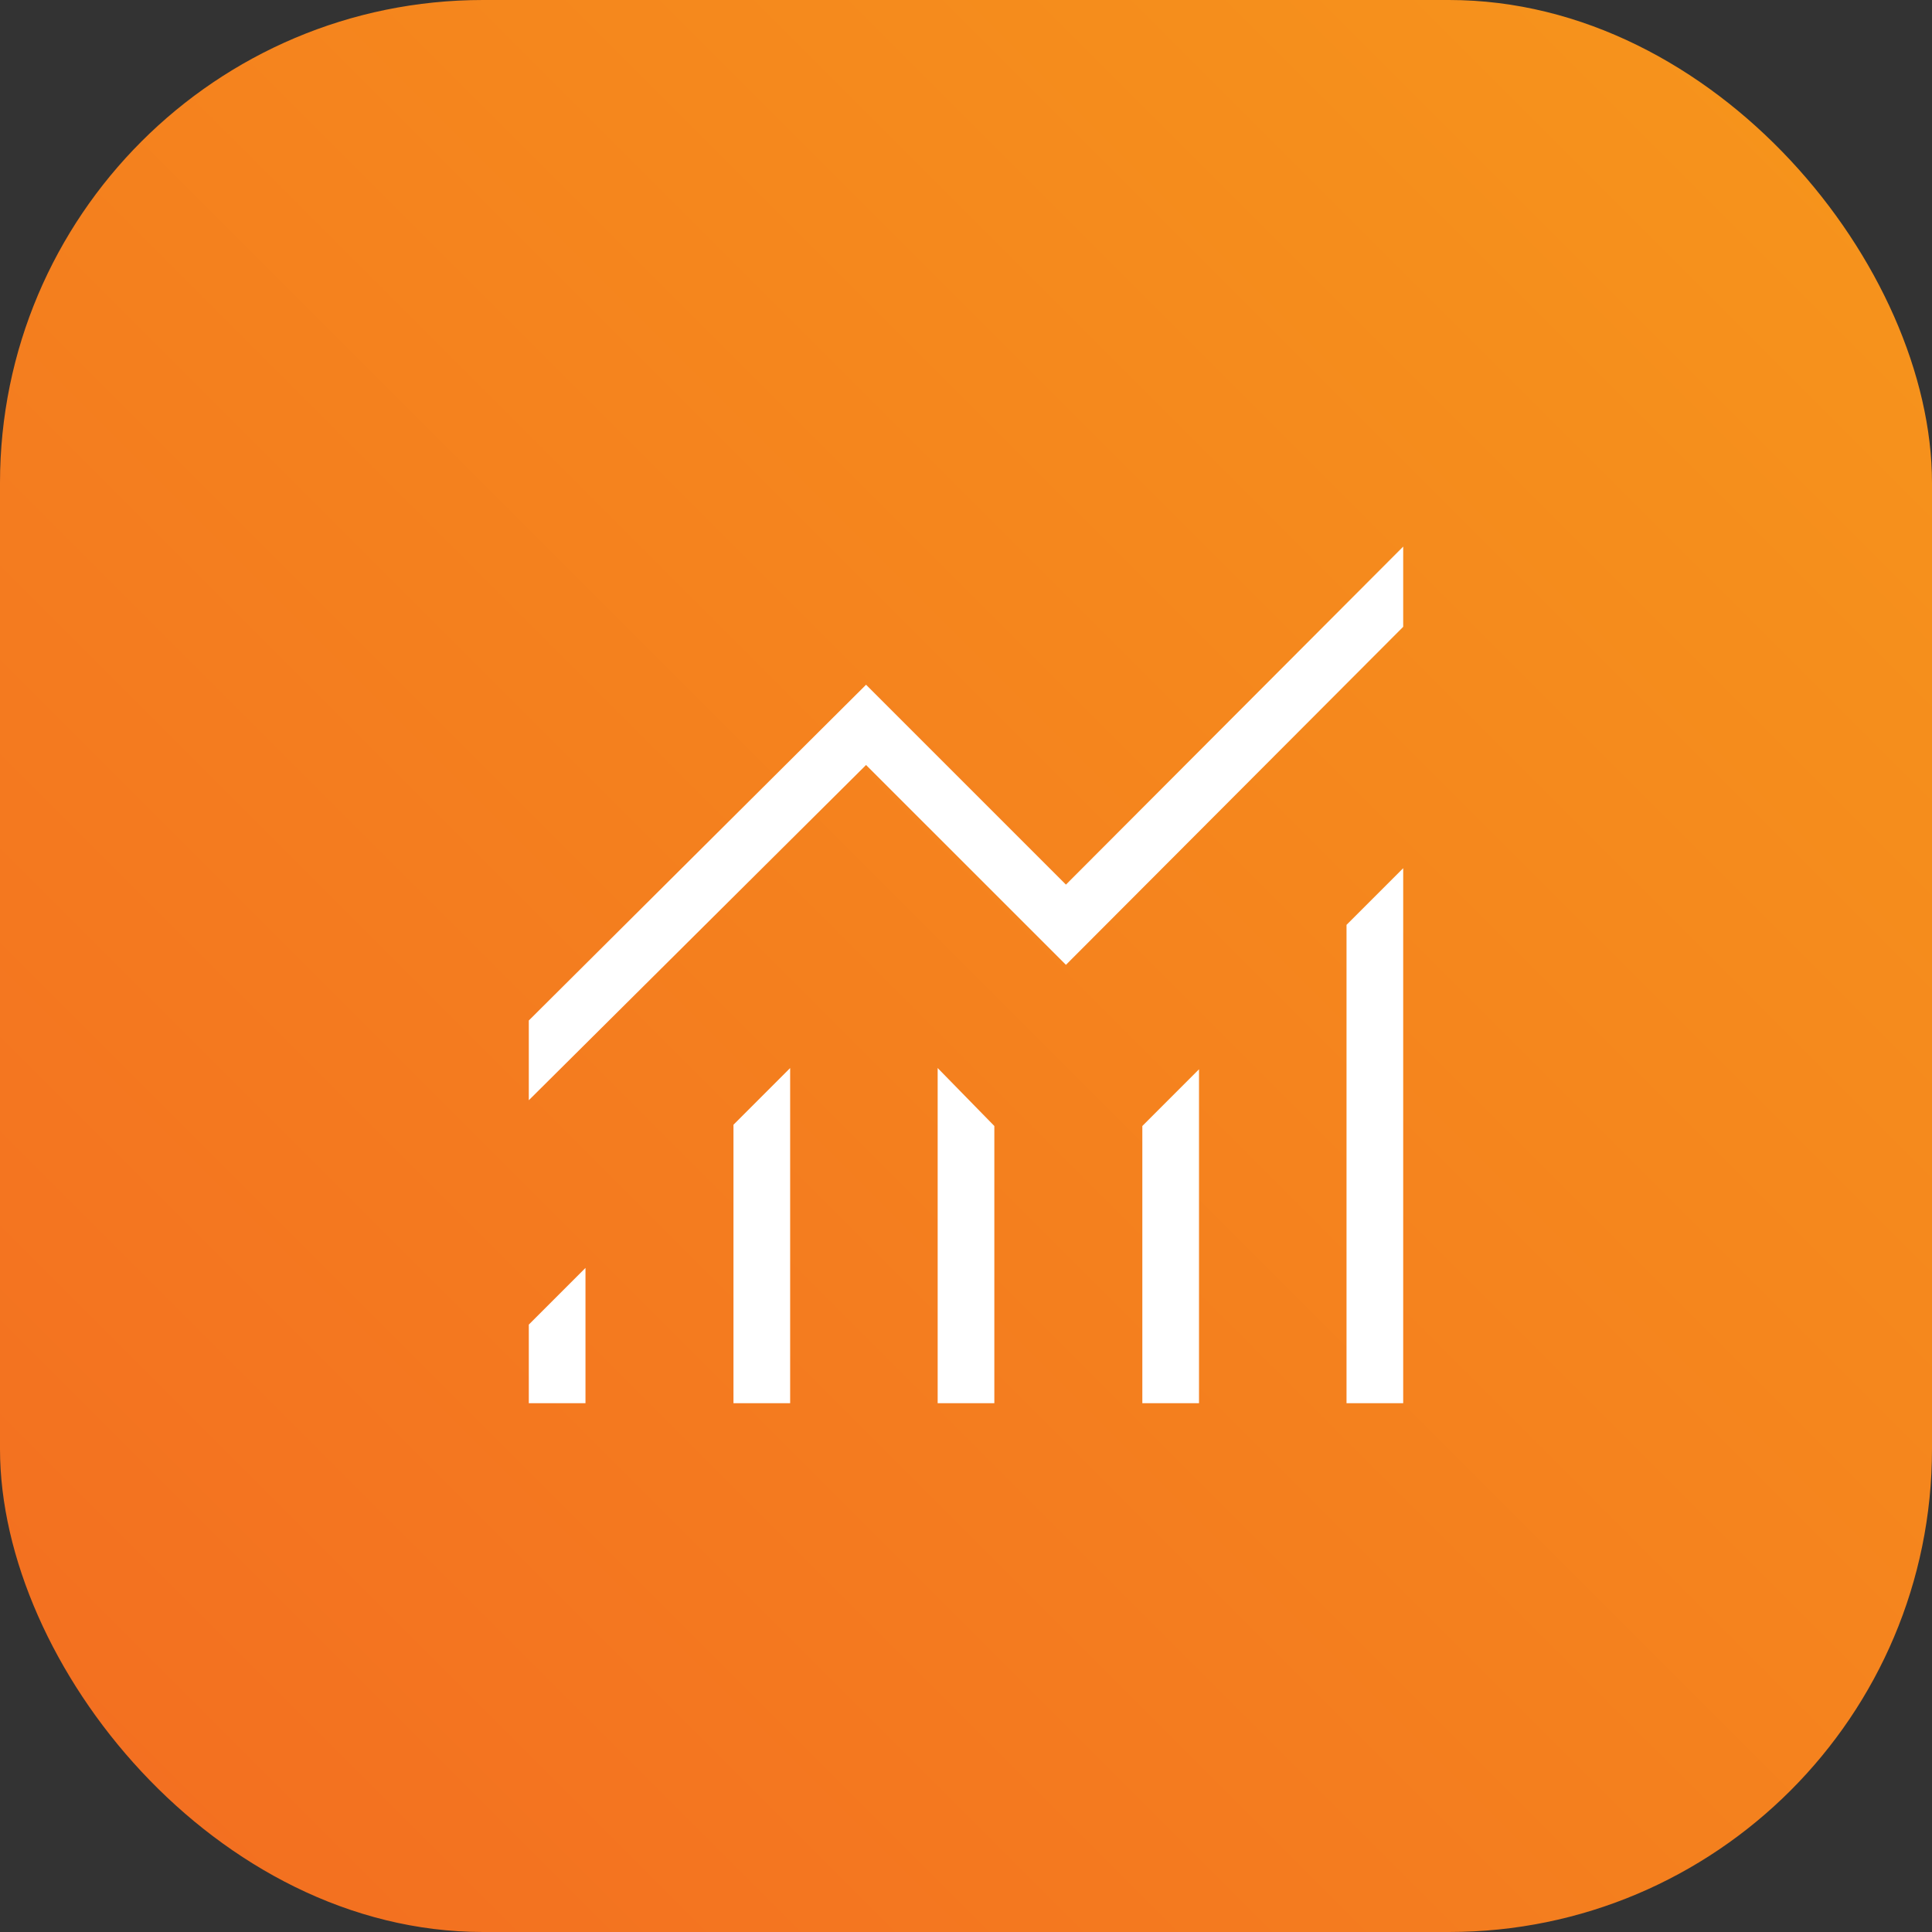
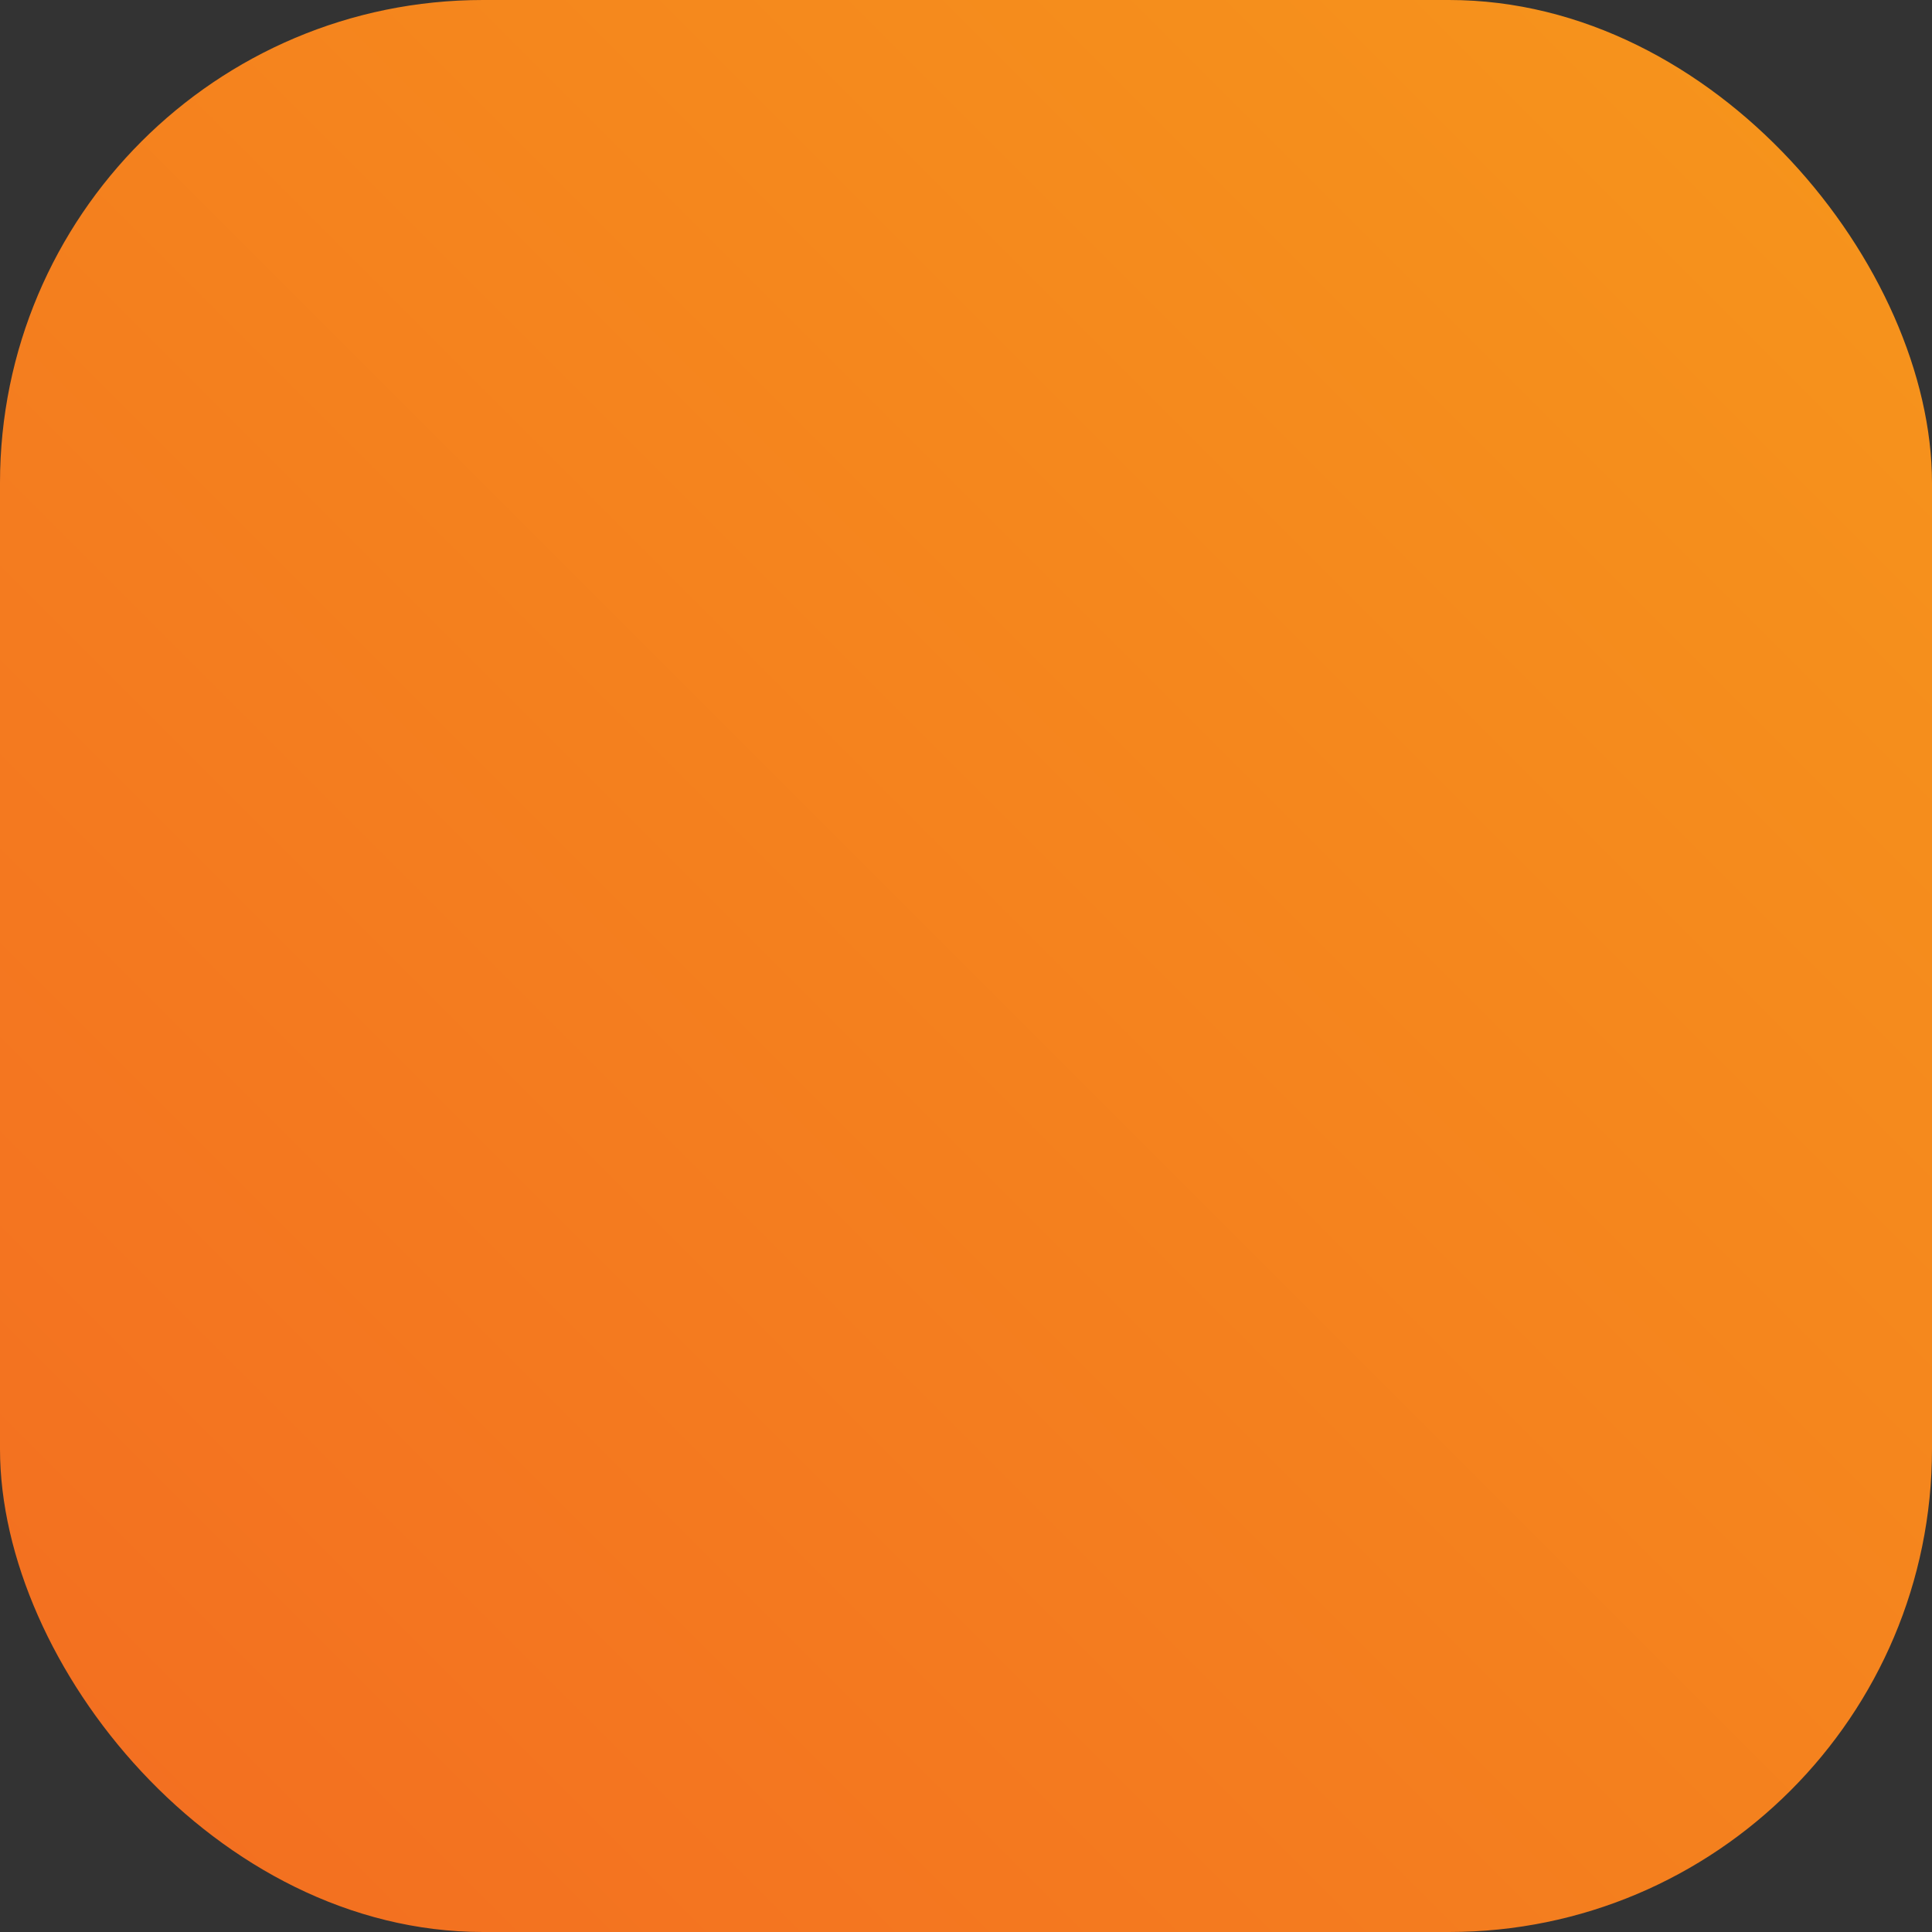
<svg xmlns="http://www.w3.org/2000/svg" width="48" height="48" viewBox="0 0 48 48" fill="none">
  <rect x="0" y="0" width="48" height="48" fill="#333333" stroke="none" />
  <rect width="48" height="48" rx="12" fill="url(#paint0_linear_2139_2247)" />
-   <path d="M13.138 34.862V32.909L14.546 31.501V34.862H13.138ZM18.223 34.862V27.944L19.631 26.535V34.862H18.223ZM23.296 34.862V26.535L24.704 27.975V34.862H23.296ZM28.381 34.862V27.975L29.789 26.566V34.862H28.381ZM33.454 34.862V22.978L34.862 21.57V34.862H33.454ZM13.138 27.335V25.354L21.517 17.012L26.483 21.978L34.862 13.58V15.573L26.483 23.971L21.517 19.006L13.138 27.335Z" fill="white" />
  <defs>
    <linearGradient id="paint0_linear_2139_2247" x1="48" y1="0" x2="5.72205e-06" y2="48" gradientUnits="userSpaceOnUse">
      <stop stop-color="#F6961B" />
      <stop offset="1" stop-color="#F36D21" />
    </linearGradient>
  </defs>
</svg>